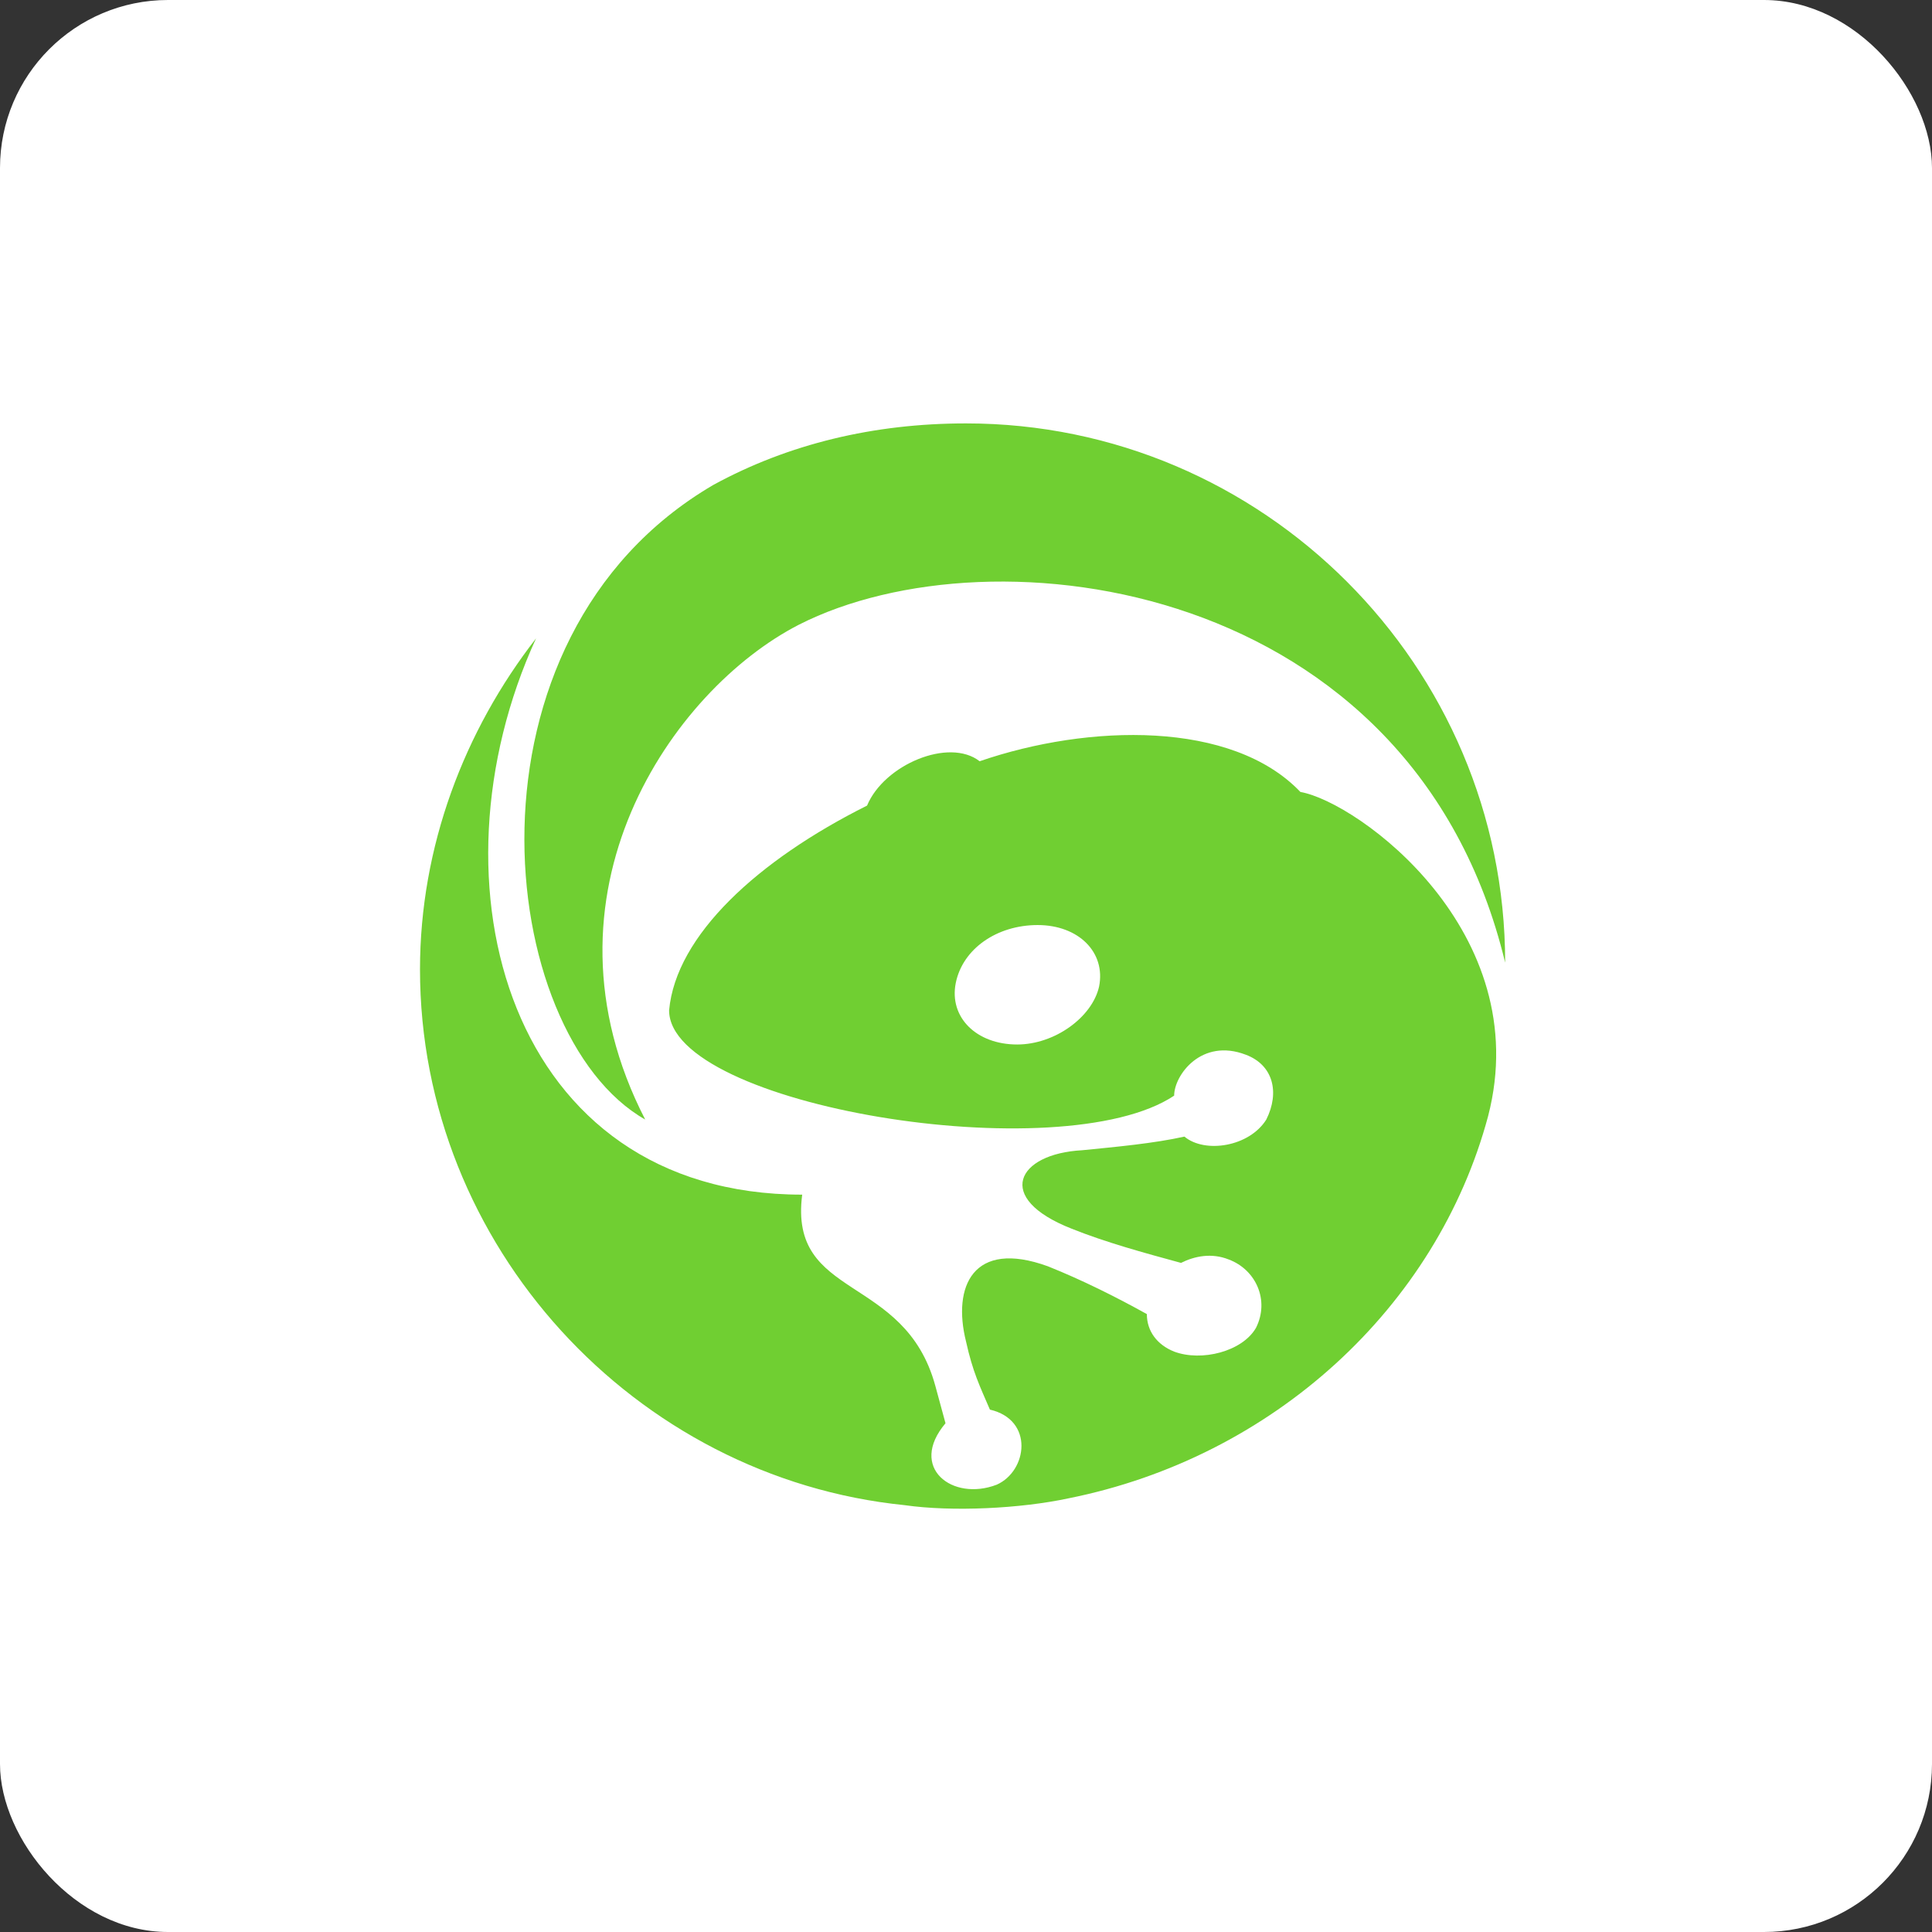
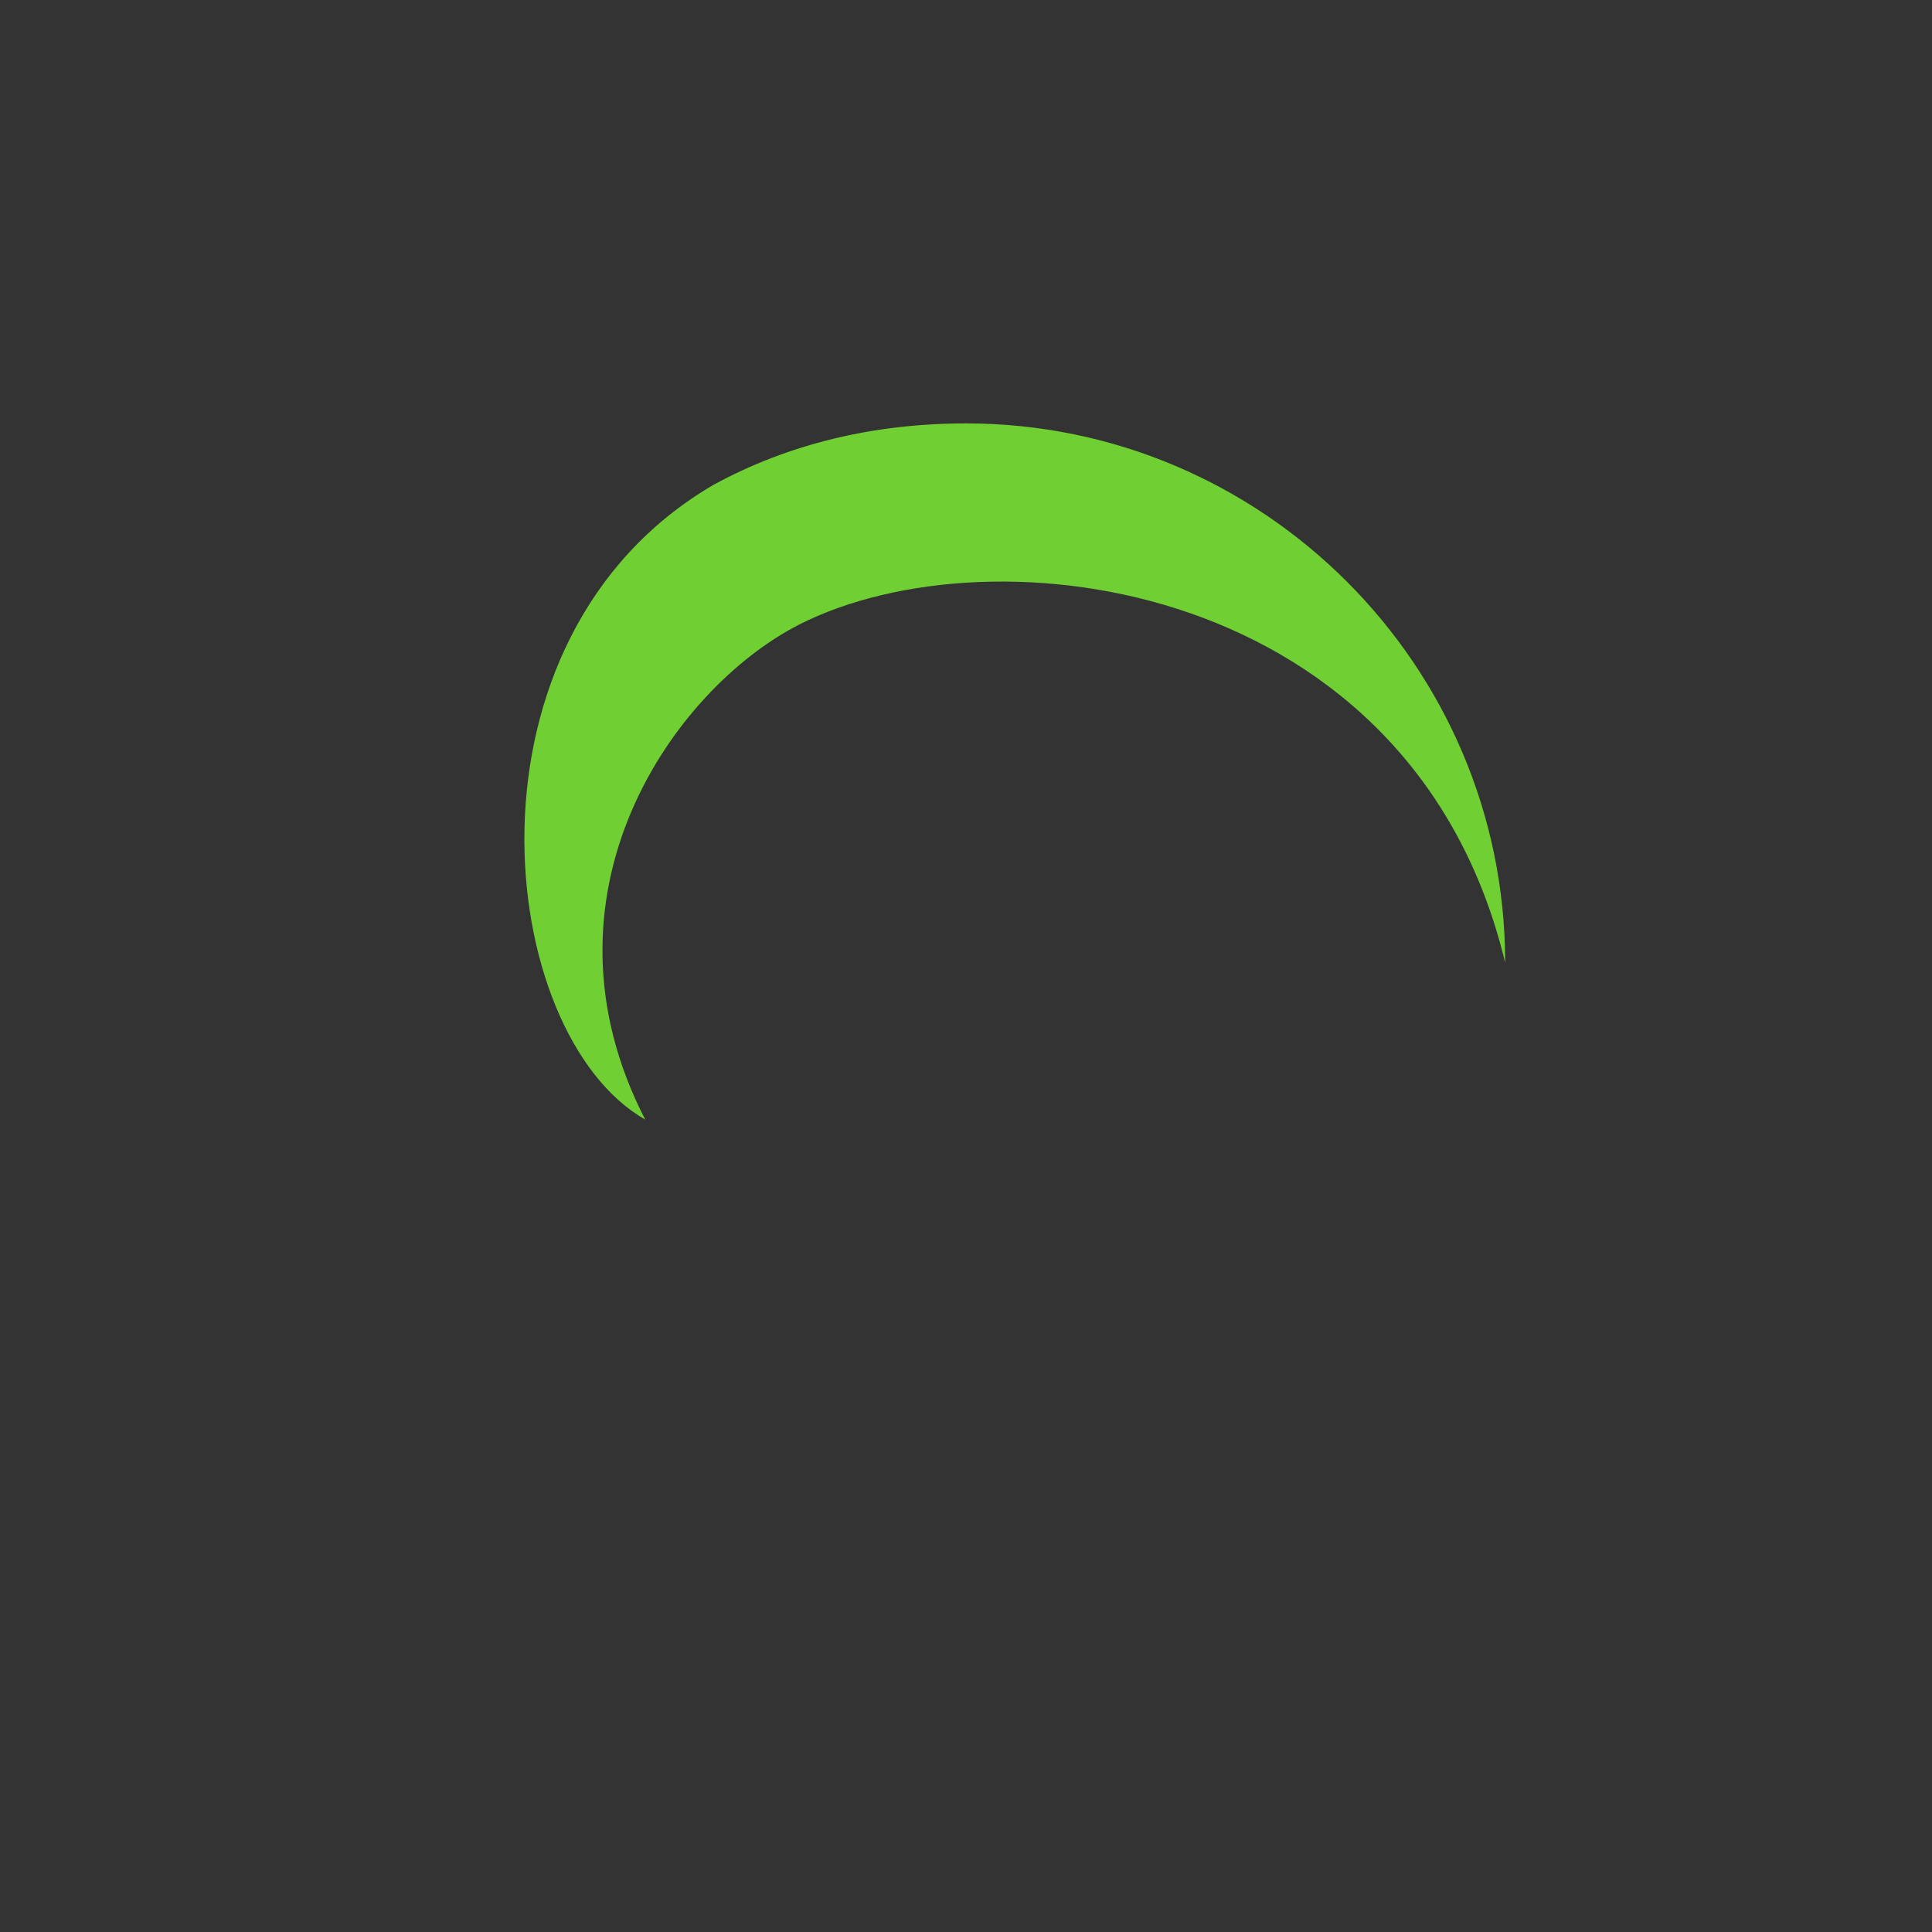
<svg xmlns="http://www.w3.org/2000/svg" width="46px" height="46px" viewBox="0 0 46 46" version="1.1">
  <rect x="0" y="0" width="46" height="46" fill="#333333" stroke="none" />
  <desc>Created with Sketch.</desc>
  <defs />
  <g id="Page-6" stroke="none" stroke-width="1" fill="none" fill-rule="evenodd">
    <g id="tradegecko" fill-rule="nonzero">
-       <rect id="Rectangle-17-Copy-7" fill="#FFFFFF" x="0" y="0" width="46" height="46" rx="4" />
      <g id="download" transform="translate(10, 10)" fill="#70CF32">
        <path d="M13,0.081 C20.069,0.081 25.837,5.85 25.837,12.919 C23.644,3.819 13.65,2.519 9.019,4.875 C6.013,6.419 2.6,11.294 5.362,16.656 C1.788,14.625 0.731,5.2 6.987,1.544 C8.775,0.569 10.806,0.081 13,0.081" id="Shape" />
-         <path d="M20.962,8.856 C19.337,7.15 15.925,7.231 13.325,8.125 C12.594,7.556 11.05,8.206 10.644,9.181 C8.044,10.481 6.094,12.269 5.931,14.056 C5.931,16.331 15.275,17.875 17.956,16.087 C17.956,15.6 18.606,14.706 19.663,15.113 C20.312,15.356 20.475,16.006 20.15,16.656 C19.744,17.306 18.688,17.469 18.2,17.062 C17.469,17.225 16.575,17.306 15.762,17.387 C14.219,17.469 13.65,18.525 15.519,19.256 C16.331,19.581 17.225,19.825 18.119,20.069 C18.444,19.906 18.85,19.825 19.256,19.988 C19.906,20.231 20.231,20.962 19.906,21.613 C19.581,22.181 18.606,22.425 17.956,22.181 C17.55,22.019 17.306,21.694 17.306,21.288 C16.575,20.881 15.762,20.475 14.95,20.15 C13.162,19.5 12.675,20.637 13,21.938 C13.162,22.669 13.325,22.994 13.569,23.562 C14.625,23.806 14.463,25.025 13.731,25.35 C12.675,25.756 11.619,24.944 12.512,23.887 L12.269,22.994 C11.537,20.312 8.775,20.962 9.1,18.444 C2.112,18.444 0.081,11.05 2.763,5.2 C1.056,7.394 0,10.156 0,13.081 C0,19.663 5.119,25.188 11.537,25.837 C12.675,26 14.3,25.919 15.438,25.675 C20.312,24.7 24.212,21.125 25.431,16.575 C26.569,12.188 22.344,9.1 20.962,8.856 Z M16.169,13.488 C16.006,14.219 15.113,14.869 14.219,14.869 C13.244,14.869 12.594,14.219 12.756,13.406 C12.919,12.594 13.731,12.025 14.706,12.025 C15.681,12.025 16.331,12.675 16.169,13.488 Z" id="Shape" />
      </g>
    </g>
  </g>
</svg>